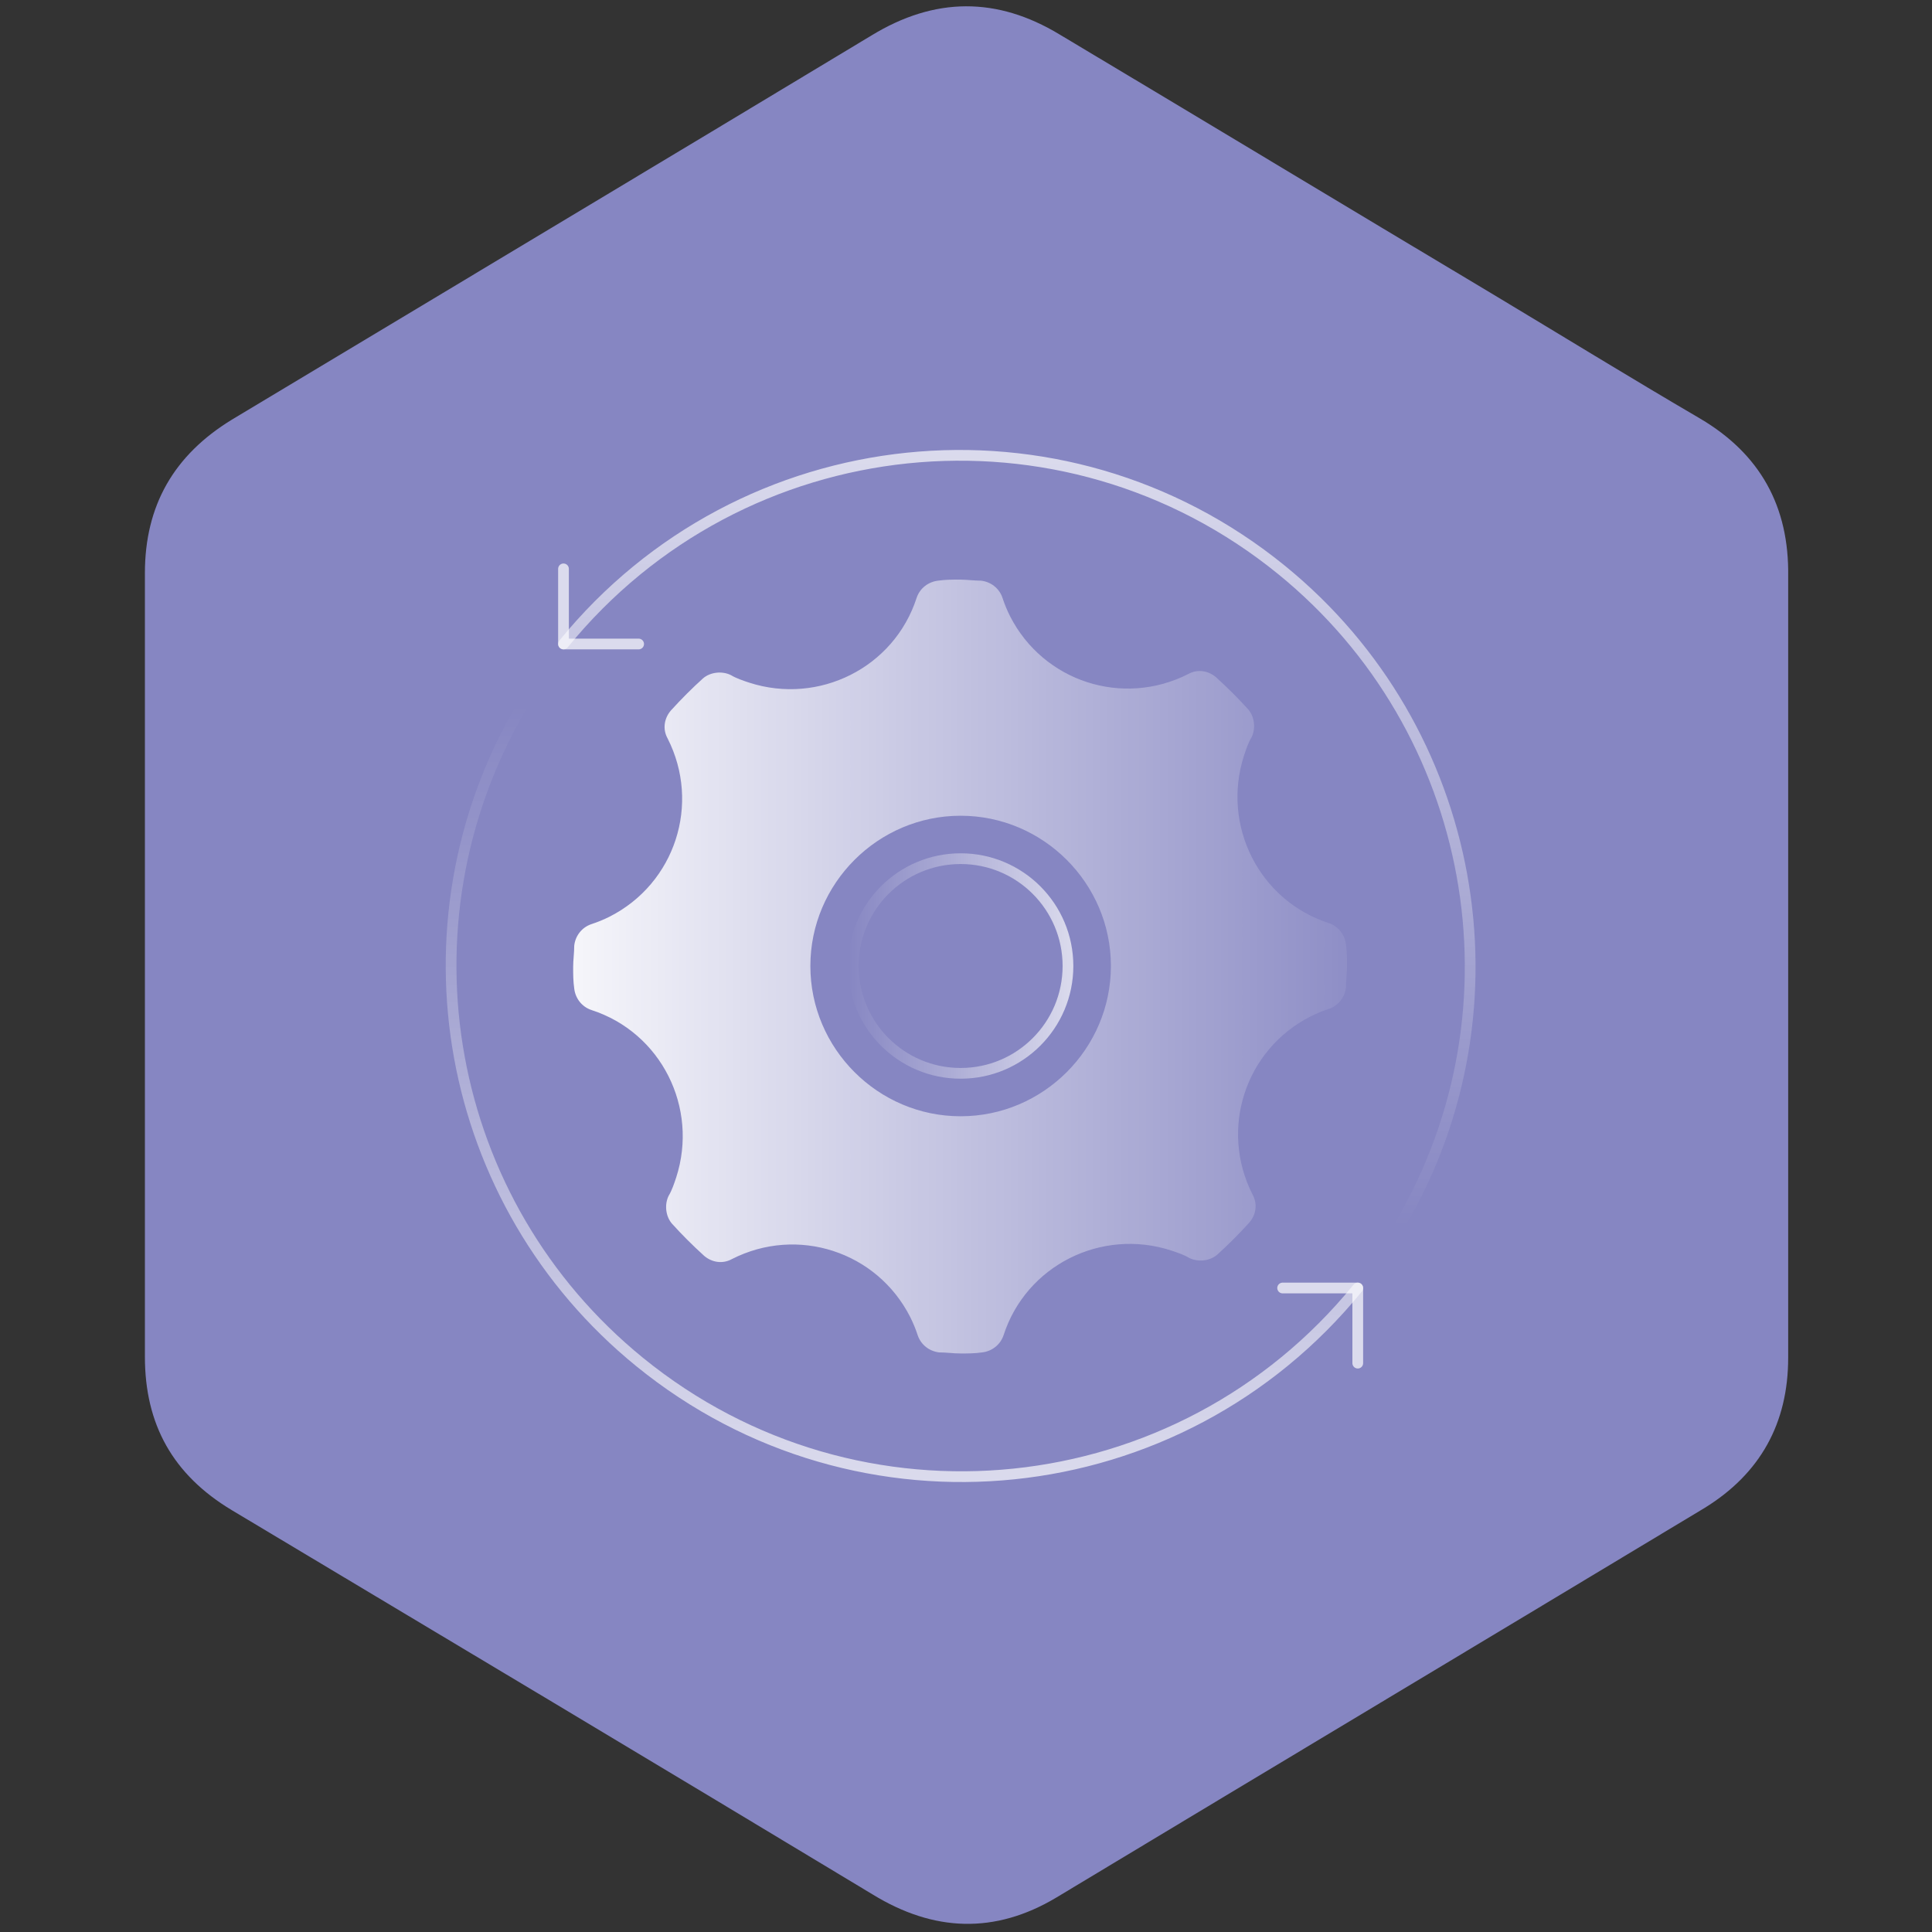
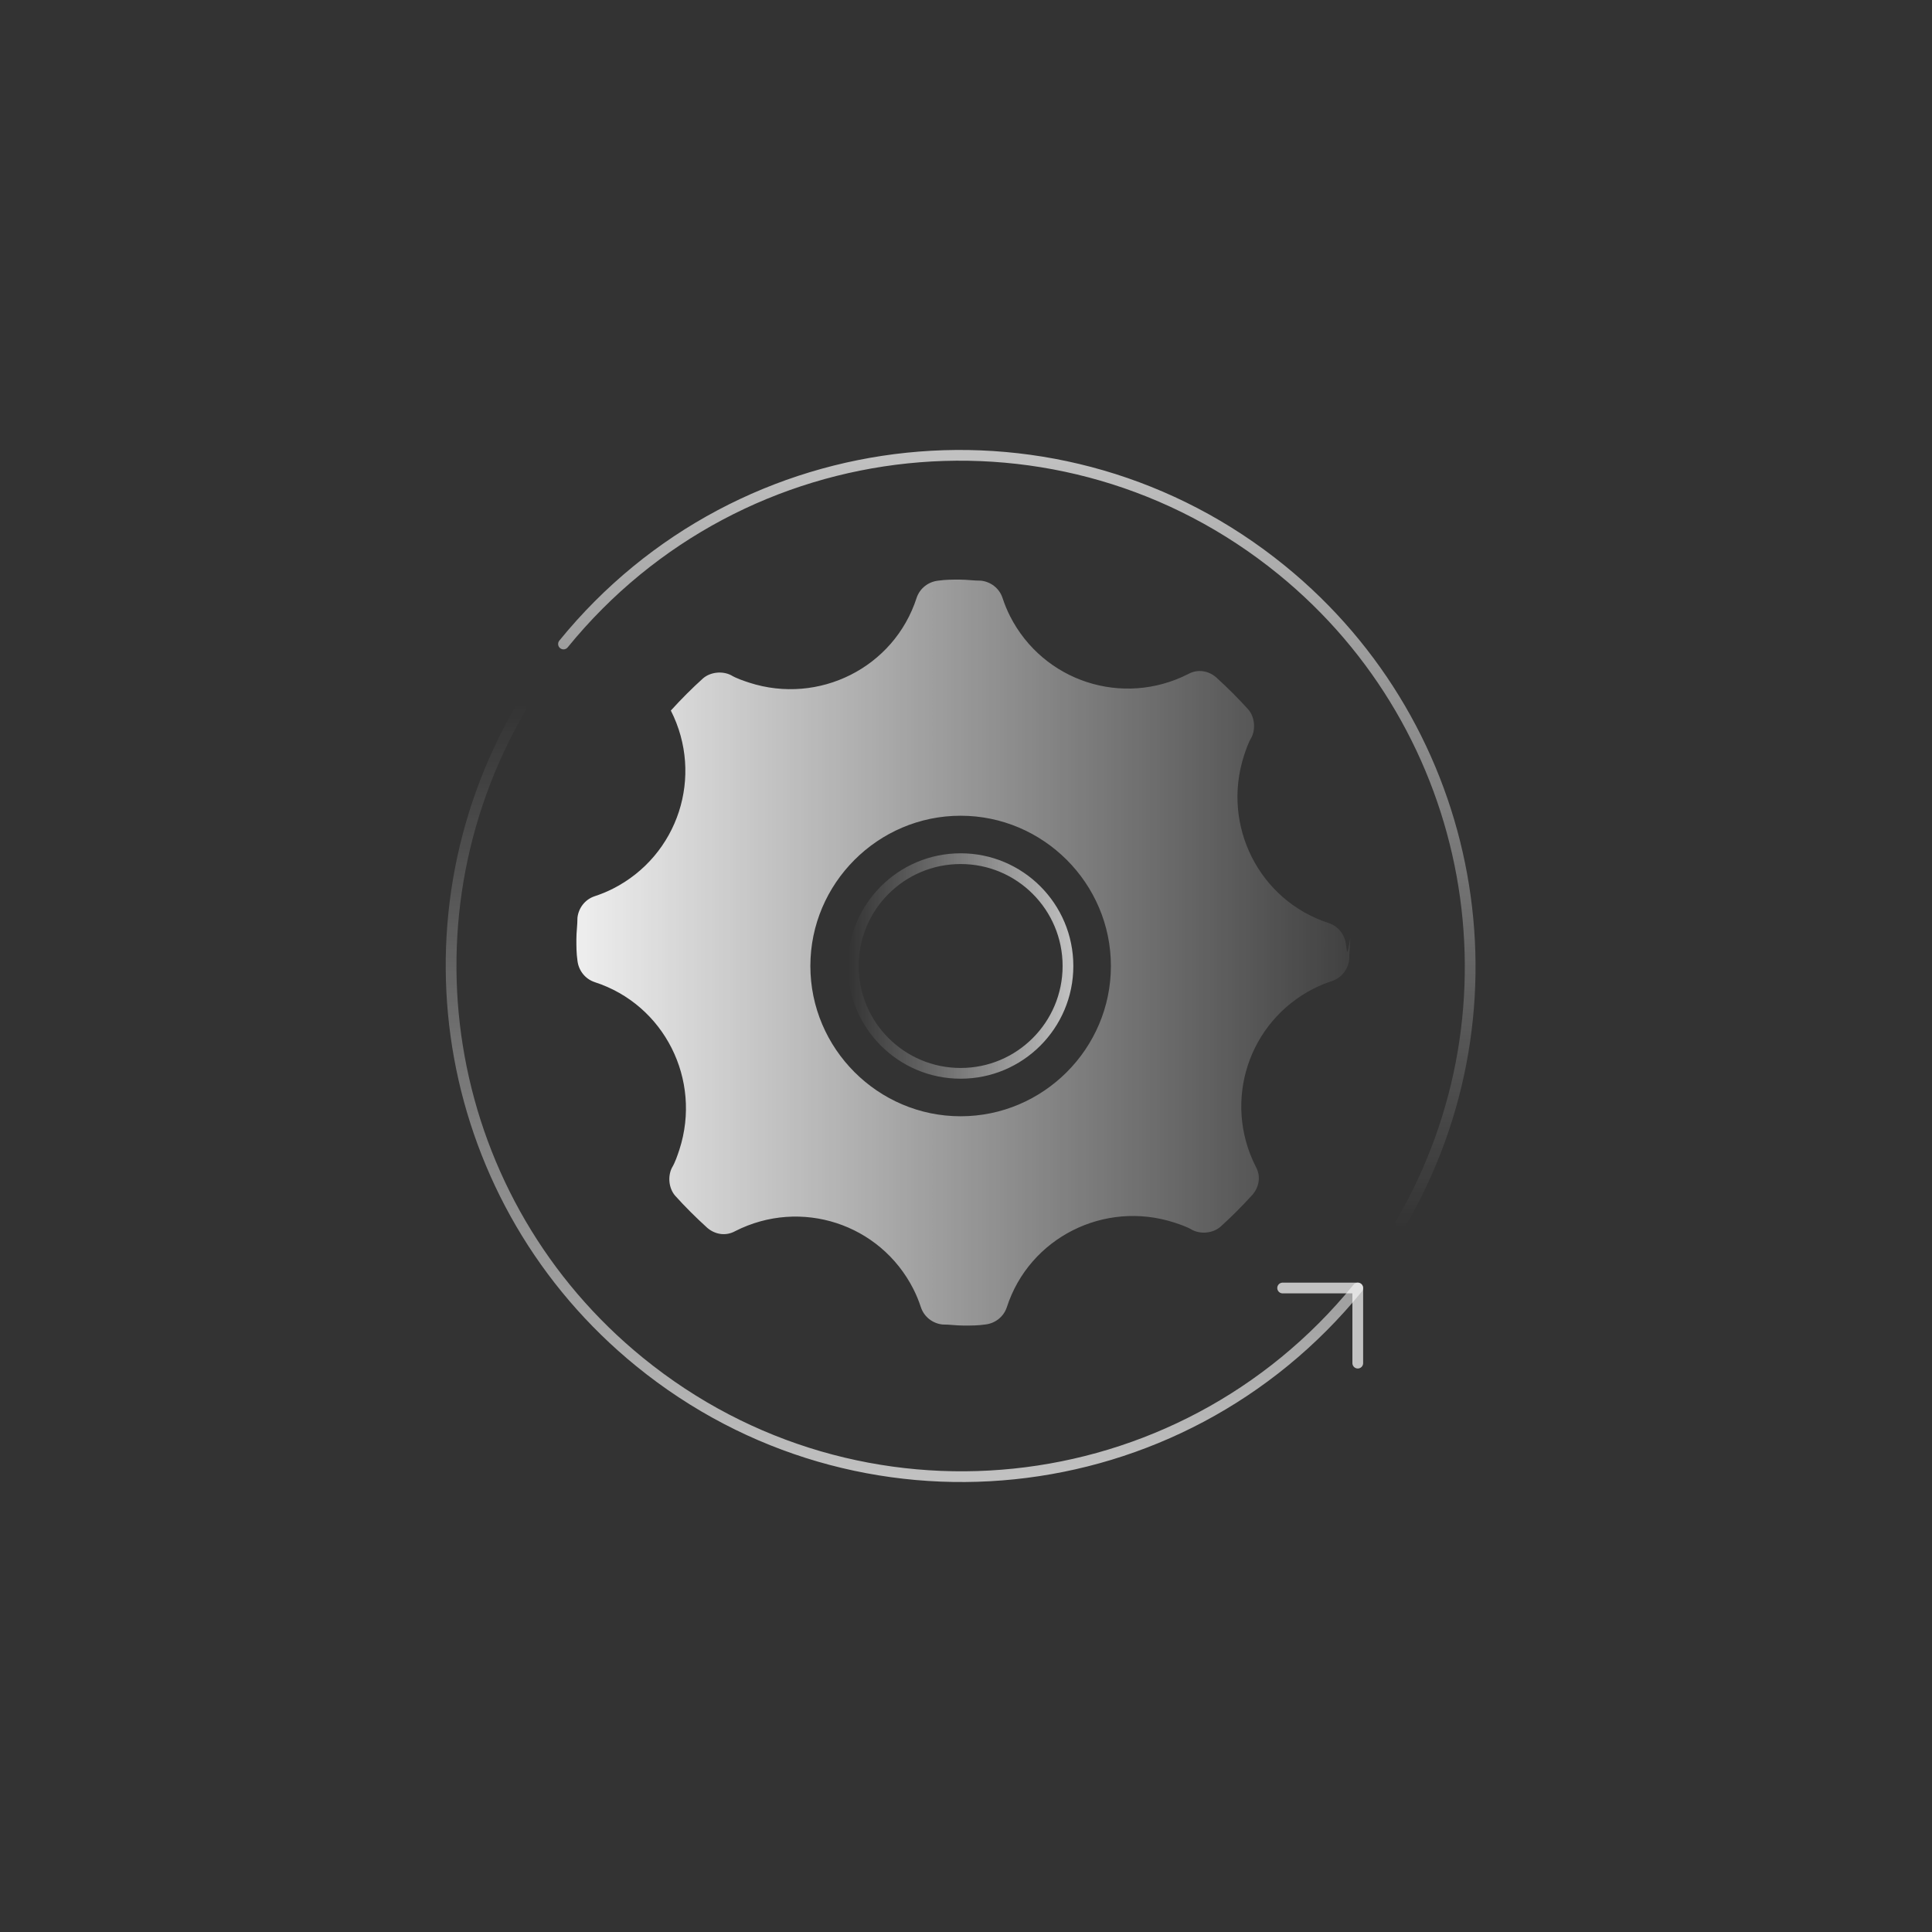
<svg xmlns="http://www.w3.org/2000/svg" version="1.1" id="Layer_1" x="0px" y="0px" viewBox="0 0 180 180" style="enable-background:new 0 0 180 180;" xml:space="preserve">
  <rect x="0" y="0" width="180" height="180" fill="#333333" stroke="none" />
  <style type="text/css">
	.st0{fill:#8686C2;}
	.st1{fill:url(#SVGID_1_);}
	.st2{fill:none;stroke:url(#SVGID_2_);stroke-linecap:round;stroke-miterlimit:10;}
	.st3{opacity:0.7;fill:none;stroke:#FFFFFF;stroke-linecap:round;stroke-linejoin:round;enable-background:new    ;}
	.st4{fill:none;stroke:url(#SVGID_3_);stroke-linecap:round;stroke-miterlimit:10;}
	.st5{fill:none;stroke:url(#SVGID_4_);stroke-linecap:round;stroke-miterlimit:10;}
</style>
-   <path class="st0" d="M166.6,90c0,12.2,0,24.3,0,36.5c0,6.1-2.6,10.8-7.8,14c-20.1,12.1-40.3,24.2-60.4,36.3  c-5.7,3.4-11.4,3.2-17.1-0.3c-19.9-12-39.8-23.9-59.7-35.8c-5.5-3.3-8.1-8-8.1-14.3c0-24.3,0-48.7,0-73c0-6.3,2.7-11,8.1-14.3  C41.4,27.2,61.3,15.3,81.2,3.3c5.9-3.6,11.7-3.6,17.5-0.1c13.4,8,26.8,16.1,40.2,24.1c6.5,3.9,13,7.9,19.5,11.7  c5.6,3.3,8.3,8.2,8.2,14.7C166.6,65.8,166.6,77.9,166.6,90z" />
  <g id="icons">
    <linearGradient id="SVGID_1_" gradientUnits="userSpaceOnUse" x1="131.506" y1="92" x2="46.877" y2="92" gradientTransform="matrix(1 0 0 -1 0 182)">
      <stop offset="0" style="stop-color:#FFFFFF;stop-opacity:0" />
      <stop offset="1" style="stop-color:#FFFFFF" />
    </linearGradient>
-     <path class="st1" d="M125.4,88c-0.1-0.9-0.7-1.7-1.6-2c-6.5-2.1-10-9.1-7.9-15.6c0.2-0.6,0.4-1.2,0.7-1.7c0.4-0.8,0.3-1.9-0.3-2.6   c-0.9-1-1.9-2-3-3c-0.7-0.6-1.7-0.8-2.6-0.3c-6.1,3.1-13.5,0.7-16.6-5.4c-0.3-0.6-0.5-1.1-0.7-1.7c-0.3-0.9-1.1-1.5-2-1.6   c-0.7,0-1.3-0.1-2-0.1c-0.7,0-1.3,0-2,0.1c-0.9,0.1-1.7,0.7-2,1.6c-2.1,6.5-9.1,10-15.6,7.9c-0.6-0.2-1.2-0.4-1.7-0.7   c-0.8-0.4-1.9-0.3-2.6,0.3c-1,0.9-2,1.9-3,3c-0.6,0.7-0.8,1.7-0.3,2.6c3.1,6.1,0.7,13.5-5.4,16.6c-0.6,0.3-1.1,0.5-1.7,0.7   c-0.9,0.3-1.5,1.1-1.6,2c0,0.7-0.1,1.3-0.1,2c0,0.7,0,1.3,0.1,2c0.1,0.9,0.7,1.7,1.6,2c6.5,2.1,10,9.1,7.9,15.6   c-0.2,0.6-0.4,1.2-0.7,1.7c-0.4,0.8-0.3,1.9,0.3,2.6c0.9,1,1.9,2,3,3c0.7,0.6,1.7,0.8,2.6,0.3c6.1-3.1,13.5-0.7,16.6,5.4   c0.3,0.6,0.5,1.1,0.7,1.7c0.3,0.9,1.1,1.5,2,1.6c0.7,0,1.3,0.1,2,0.1c0.7,0,1.3,0,2-0.1c0.9-0.1,1.7-0.7,2-1.6   c2.1-6.5,9.1-10,15.6-7.9c0.6,0.2,1.2,0.4,1.7,0.7c0.8,0.4,1.9,0.3,2.6-0.3c1-0.9,2-1.9,3-3c0.6-0.7,0.8-1.7,0.3-2.6   c-3.1-6.1-0.7-13.5,5.4-16.6c0.6-0.3,1.1-0.5,1.7-0.7c0.9-0.3,1.5-1.1,1.6-2c0-0.7,0.1-1.3,0.1-2C125.5,89.3,125.5,88.7,125.4,88z    M89.5,104c-7.7,0-14-6.3-14-14s6.3-14,14-14s14,6.3,14,14S97.2,104,89.5,104z" />
+     <path class="st1" d="M125.4,88c-0.1-0.9-0.7-1.7-1.6-2c-6.5-2.1-10-9.1-7.9-15.6c0.2-0.6,0.4-1.2,0.7-1.7c0.4-0.8,0.3-1.9-0.3-2.6   c-0.9-1-1.9-2-3-3c-0.7-0.6-1.7-0.8-2.6-0.3c-6.1,3.1-13.5,0.7-16.6-5.4c-0.3-0.6-0.5-1.1-0.7-1.7c-0.3-0.9-1.1-1.5-2-1.6   c-0.7,0-1.3-0.1-2-0.1c-0.7,0-1.3,0-2,0.1c-0.9,0.1-1.7,0.7-2,1.6c-2.1,6.5-9.1,10-15.6,7.9c-0.6-0.2-1.2-0.4-1.7-0.7   c-0.8-0.4-1.9-0.3-2.6,0.3c-1,0.9-2,1.9-3,3c3.1,6.1,0.7,13.5-5.4,16.6c-0.6,0.3-1.1,0.5-1.7,0.7   c-0.9,0.3-1.5,1.1-1.6,2c0,0.7-0.1,1.3-0.1,2c0,0.7,0,1.3,0.1,2c0.1,0.9,0.7,1.7,1.6,2c6.5,2.1,10,9.1,7.9,15.6   c-0.2,0.6-0.4,1.2-0.7,1.7c-0.4,0.8-0.3,1.9,0.3,2.6c0.9,1,1.9,2,3,3c0.7,0.6,1.7,0.8,2.6,0.3c6.1-3.1,13.5-0.7,16.6,5.4   c0.3,0.6,0.5,1.1,0.7,1.7c0.3,0.9,1.1,1.5,2,1.6c0.7,0,1.3,0.1,2,0.1c0.7,0,1.3,0,2-0.1c0.9-0.1,1.7-0.7,2-1.6   c2.1-6.5,9.1-10,15.6-7.9c0.6,0.2,1.2,0.4,1.7,0.7c0.8,0.4,1.9,0.3,2.6-0.3c1-0.9,2-1.9,3-3c0.6-0.7,0.8-1.7,0.3-2.6   c-3.1-6.1-0.7-13.5,5.4-16.6c0.6-0.3,1.1-0.5,1.7-0.7c0.9-0.3,1.5-1.1,1.6-2c0-0.7,0.1-1.3,0.1-2C125.5,89.3,125.5,88.7,125.4,88z    M89.5,104c-7.7,0-14-6.3-14-14s6.3-14,14-14s14,6.3,14,14S97.2,104,89.5,104z" />
    <linearGradient id="SVGID_2_" gradientUnits="userSpaceOnUse" x1="79" y1="92" x2="100" y2="92" gradientTransform="matrix(1 0 0 -1 0 182)">
      <stop offset="0" style="stop-color:#FFFFFF;stop-opacity:0" />
      <stop offset="1" style="stop-color:#FFFFFF;stop-opacity:0.7" />
    </linearGradient>
    <circle class="st2" cx="89.5" cy="90" r="10" />
    <polyline class="st3" points="119.5,120 126.5,120 126.5,127  " />
-     <polyline class="st3" points="59.5,60 52.5,60 52.5,53  " />
    <linearGradient id="SVGID_3_" gradientUnits="userSpaceOnUse" x1="84.249" y1="116.499" x2="84.249" y2="44" gradientTransform="matrix(1 0 0 -1 0 182)">
      <stop offset="0" style="stop-color:#FFFFFF;stop-opacity:0" />
      <stop offset="1" style="stop-color:#FFFFFF;stop-opacity:0.7" />
    </linearGradient>
    <path class="st4" d="M126.5,120c-16.6,20.4-46.5,23.5-66.9,6.9C41.4,112.1,36.7,86.3,48.5,66" />
    <linearGradient id="SVGID_4_" gradientUnits="userSpaceOnUse" x1="94.751" y1="67.501" x2="94.751" y2="140" gradientTransform="matrix(1 0 0 -1 0 182)">
      <stop offset="0" style="stop-color:#FFFFFF;stop-opacity:0" />
      <stop offset="1" style="stop-color:#FFFFFF;stop-opacity:0.7" />
    </linearGradient>
    <path class="st5" d="M52.5,60c16.6-20.4,46.5-23.5,66.9-6.9c18.2,14.8,22.9,40.7,11.1,60.9" />
  </g>
</svg>